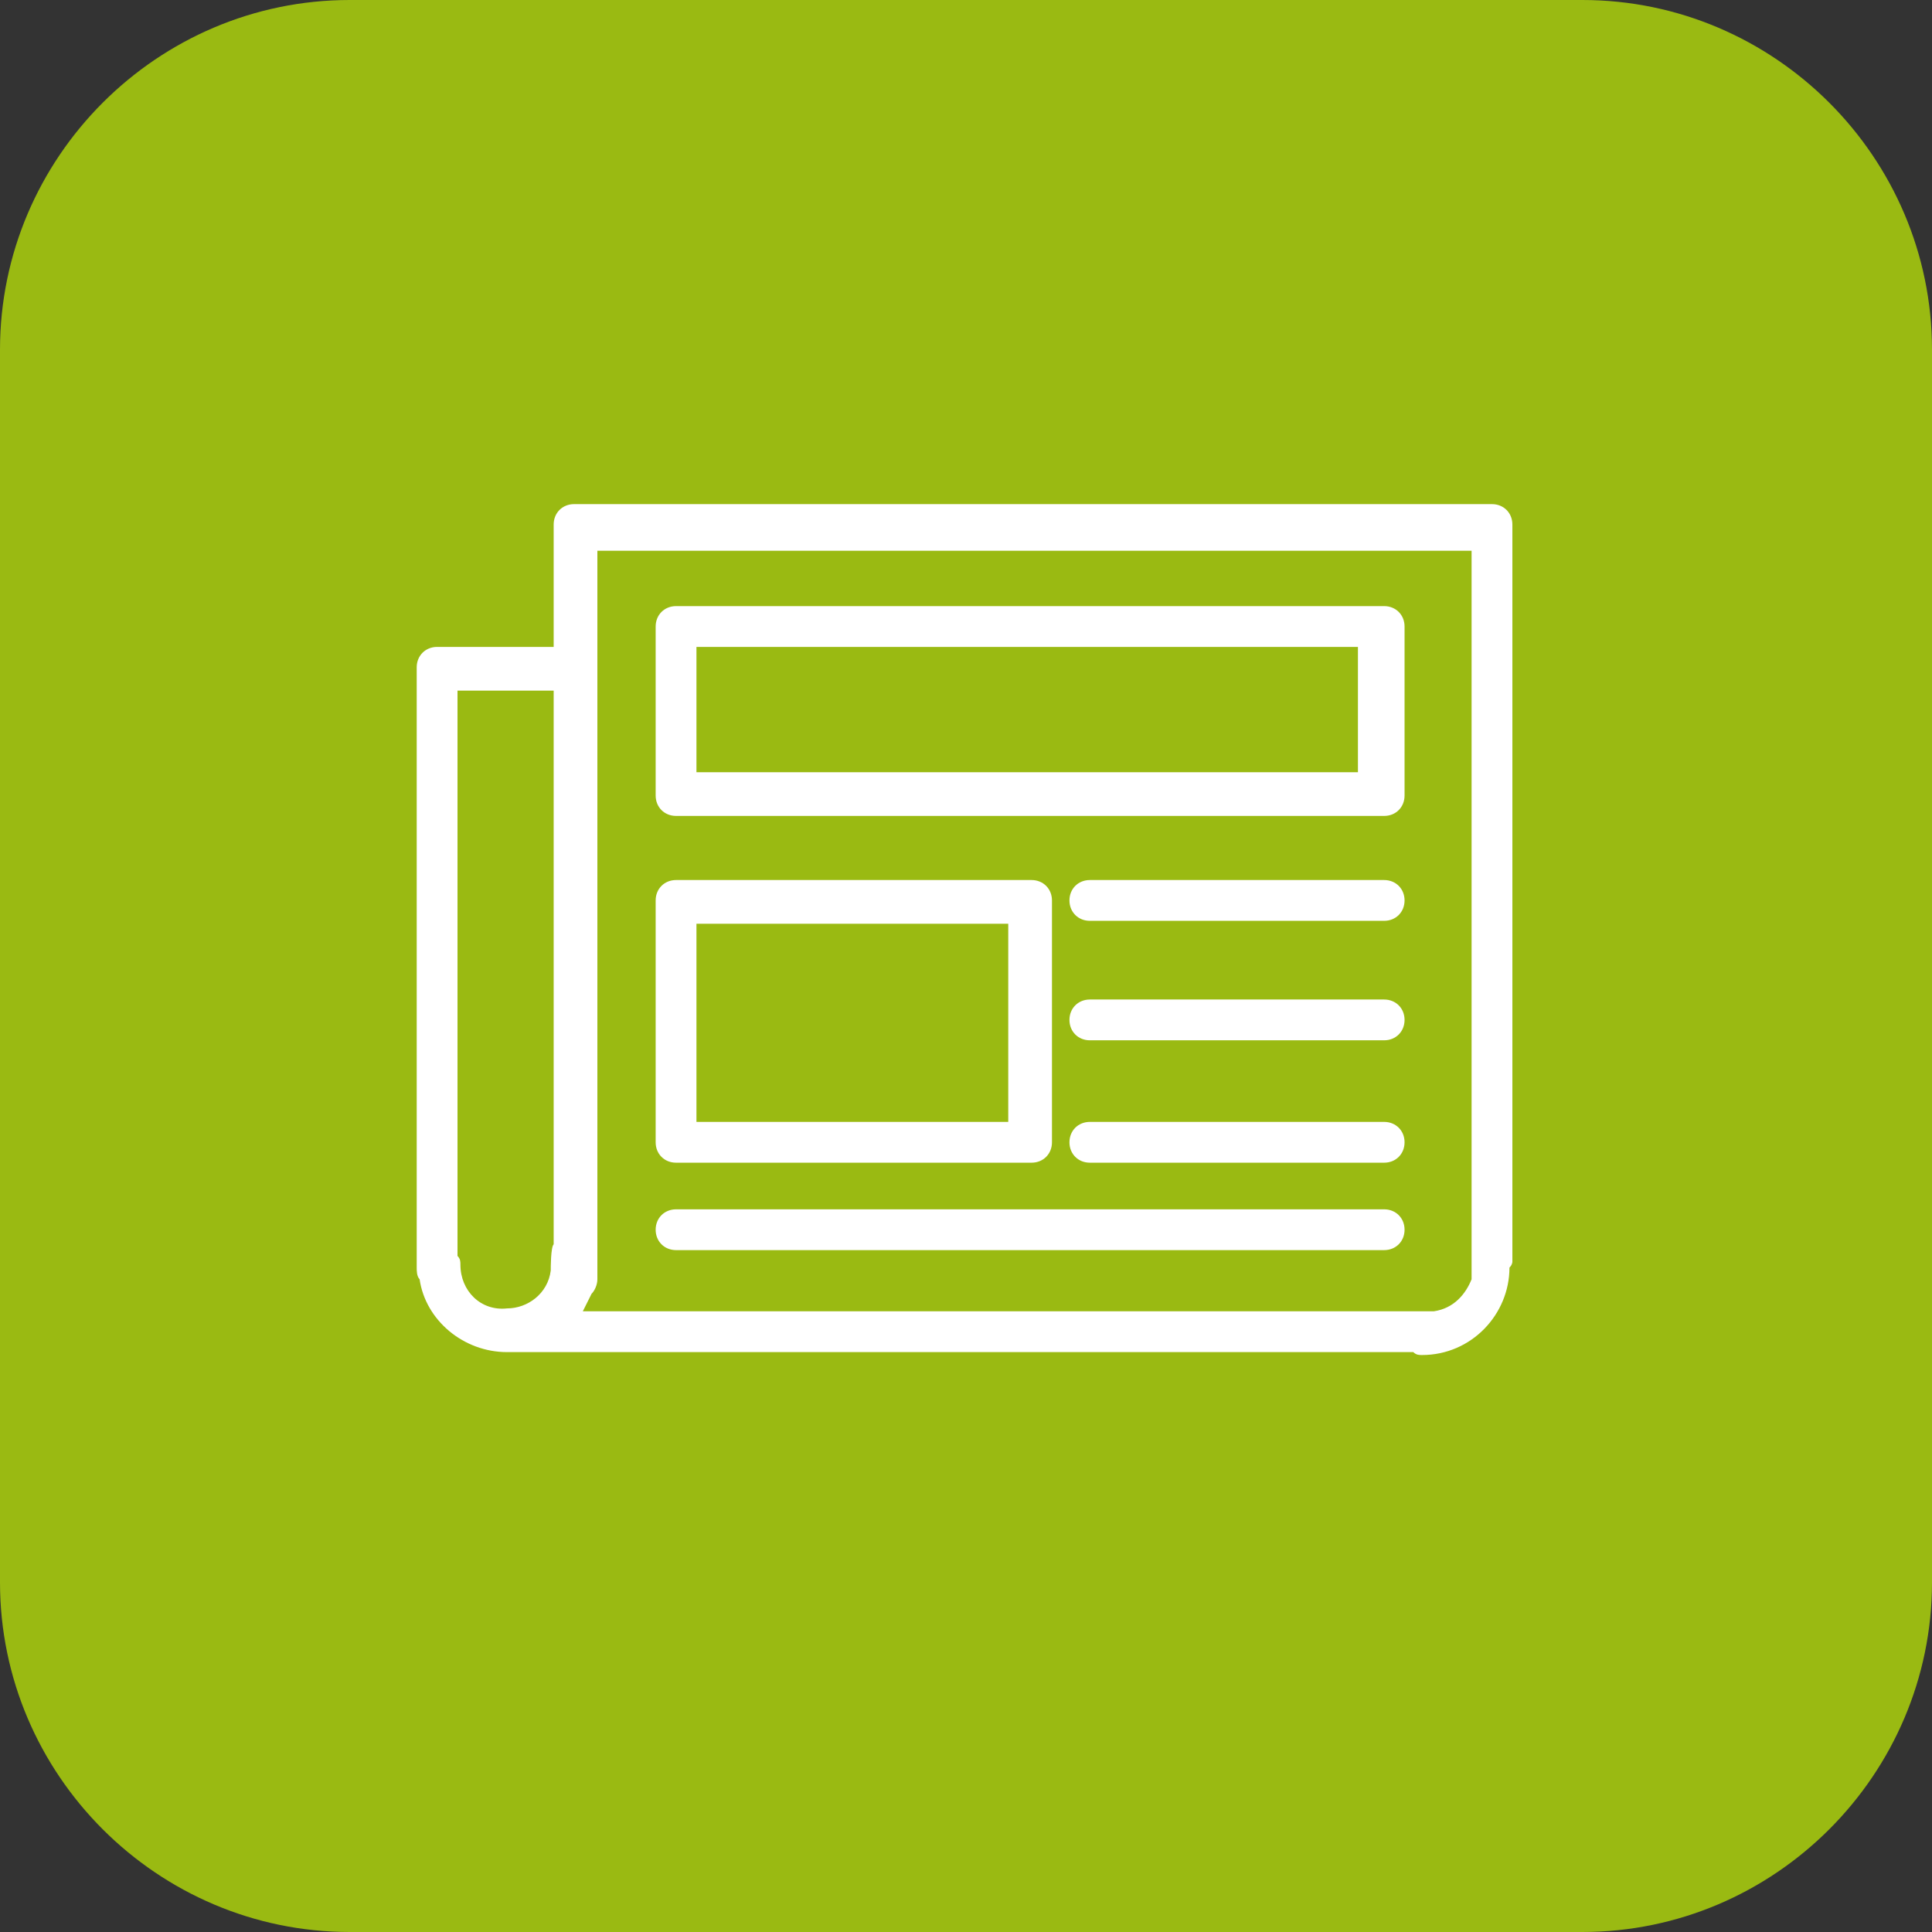
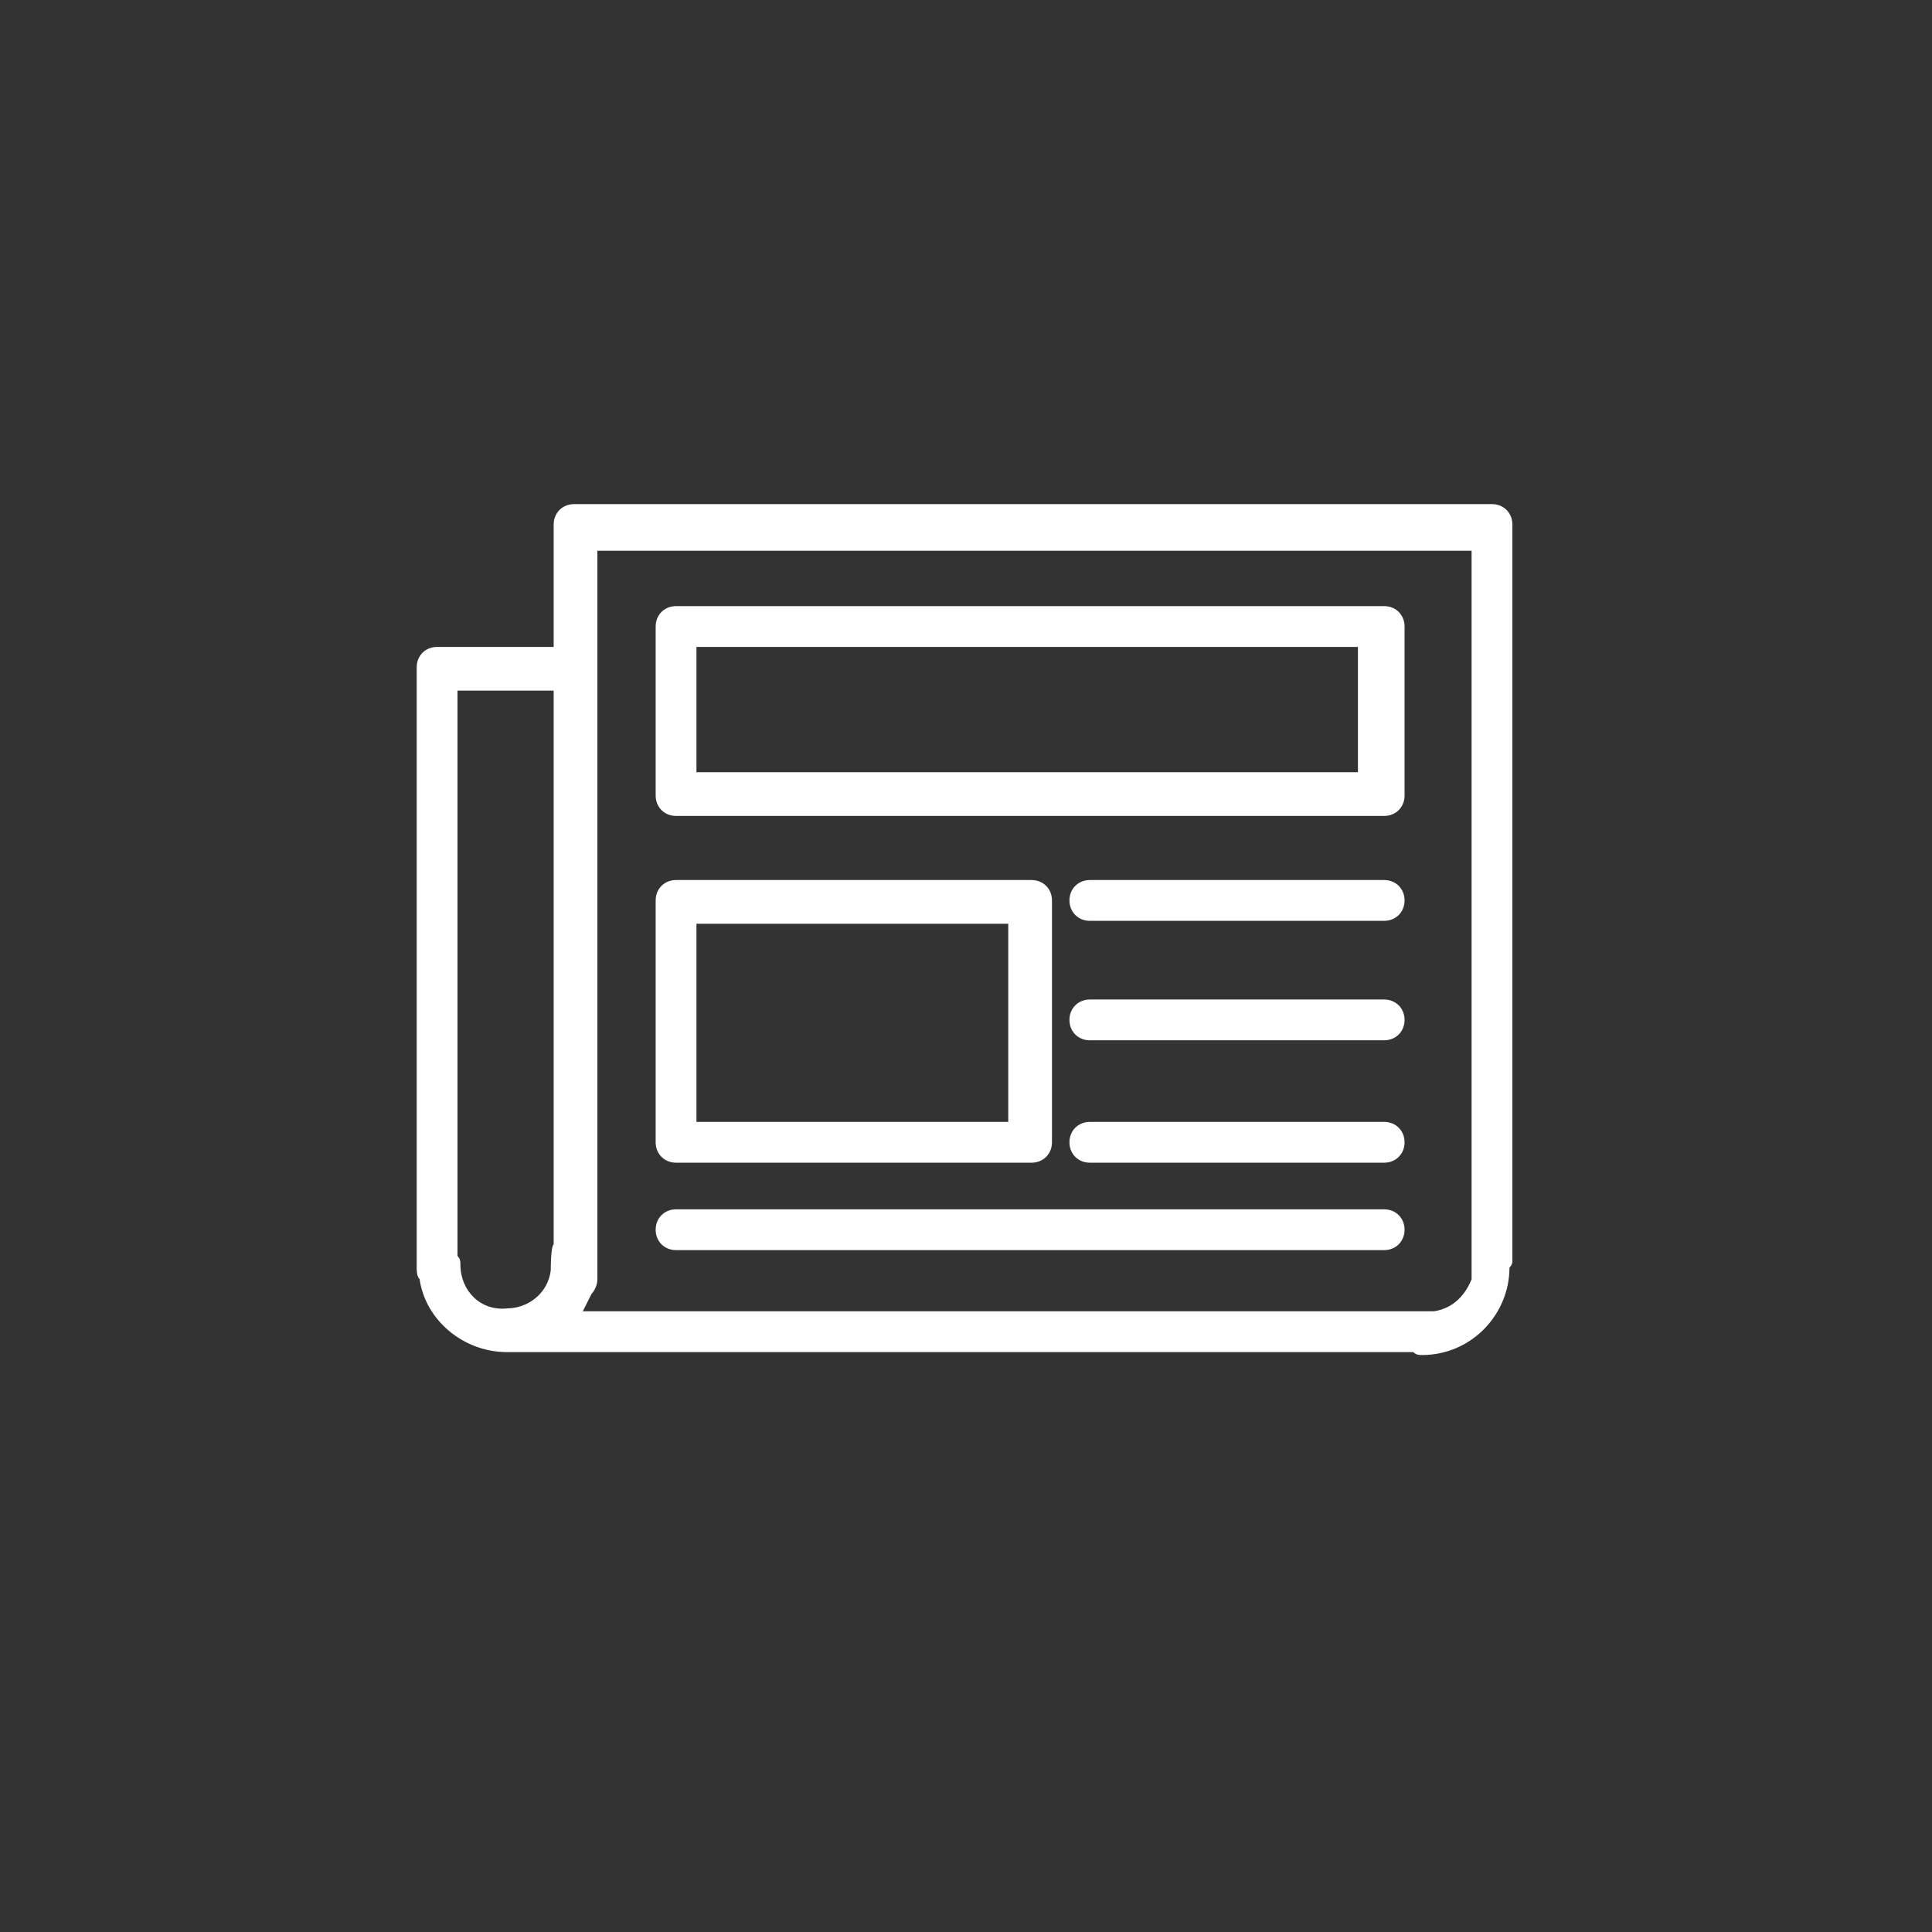
<svg xmlns="http://www.w3.org/2000/svg" version="1.1" id="Calque_1" x="0px" y="0px" viewBox="0 0 66.3 66.3" style="enable-background:new 0 0 66.3 66.3;" xml:space="preserve">
  <rect x="0" y="0" width="66.3" height="66.3" fill="#333333" stroke="none" />
  <style type="text/css">
	.st0{fill:#9ABA12;}
	.st1{fill:#FFFFFF;}
</style>
-   <path id="bouton_x5F_picto_x5F_catalogue" class="st0" d="M54.3,66.3H12c-6.6,0-12-5.4-12-12V12C0,5.4,5.4,0,12,0h42.3  c6.6,0,12,5.4,12,12v42.3C66.3,60.9,60.9,66.3,54.3,66.3z" />
  <path class="st1" d="M51.9,43.3V18c0-0.4-0.3-0.7-0.7-0.7H19.7c-0.4,0-0.7,0.3-0.7,0.7v4.2H15c-0.4,0-0.7,0.3-0.7,0.7v20.6  c0,0.1,0,0.3,0.1,0.4c0.2,1.4,1.5,2.5,3,2.5h0c0,0,0,0,0,0h0h2.3h28.8c0.1,0.1,0.2,0.1,0.3,0.1c1.7,0,3-1.4,3-3  C51.9,43.4,51.9,43.3,51.9,43.3z M15.8,43.4c0-0.1,0-0.2-0.1-0.3V23.7H19v19c-0.1,0.1-0.1,0.8-0.1,0.9c-0.1,0.8-0.8,1.3-1.5,1.3h0  C16.5,45,15.8,44.3,15.8,43.4z M49.2,45c-0.1,0-0.2,0-0.2,0H20c0.1-0.2,0.2-0.4,0.3-0.6c0.1-0.1,0.2-0.3,0.2-0.5v-25h30v24.8  c0,0.1,0,0.1,0,0.2C50.3,44.4,49.9,44.9,49.2,45z M48.2,21.5c0-0.4-0.3-0.7-0.7-0.7H23.2c-0.4,0-0.7,0.3-0.7,0.7v5.8  c0,0.4,0.3,0.7,0.7,0.7h24.3c0.4,0,0.7-0.3,0.7-0.7V21.5z M23.9,22.2h22.7v4.3H23.9V22.2z M36.1,30.9c0-0.4-0.3-0.7-0.7-0.7H23.2  c-0.4,0-0.7,0.3-0.7,0.7v8.3c0,0.4,0.3,0.7,0.7,0.7h12.2c0.4,0,0.7-0.3,0.7-0.7V30.9z M23.9,31.7h10.7v6.8H23.9V31.7z M48.2,30.9  c0,0.4-0.3,0.7-0.7,0.7H37.4c-0.4,0-0.7-0.3-0.7-0.7s0.3-0.7,0.7-0.7h10.1C47.9,30.2,48.2,30.5,48.2,30.9z M48.2,35  c0,0.4-0.3,0.7-0.7,0.7H37.4c-0.4,0-0.7-0.3-0.7-0.7s0.3-0.7,0.7-0.7h10.1C47.9,34.3,48.2,34.6,48.2,35z M48.2,39.2  c0,0.4-0.3,0.7-0.7,0.7H37.4c-0.4,0-0.7-0.3-0.7-0.7s0.3-0.7,0.7-0.7h10.1C47.9,38.5,48.2,38.8,48.2,39.2z M48.2,42.2  c0,0.4-0.3,0.7-0.7,0.7H23.2c-0.4,0-0.7-0.3-0.7-0.7s0.3-0.7,0.7-0.7h24.3C47.9,41.5,48.2,41.8,48.2,42.2z" />
</svg>